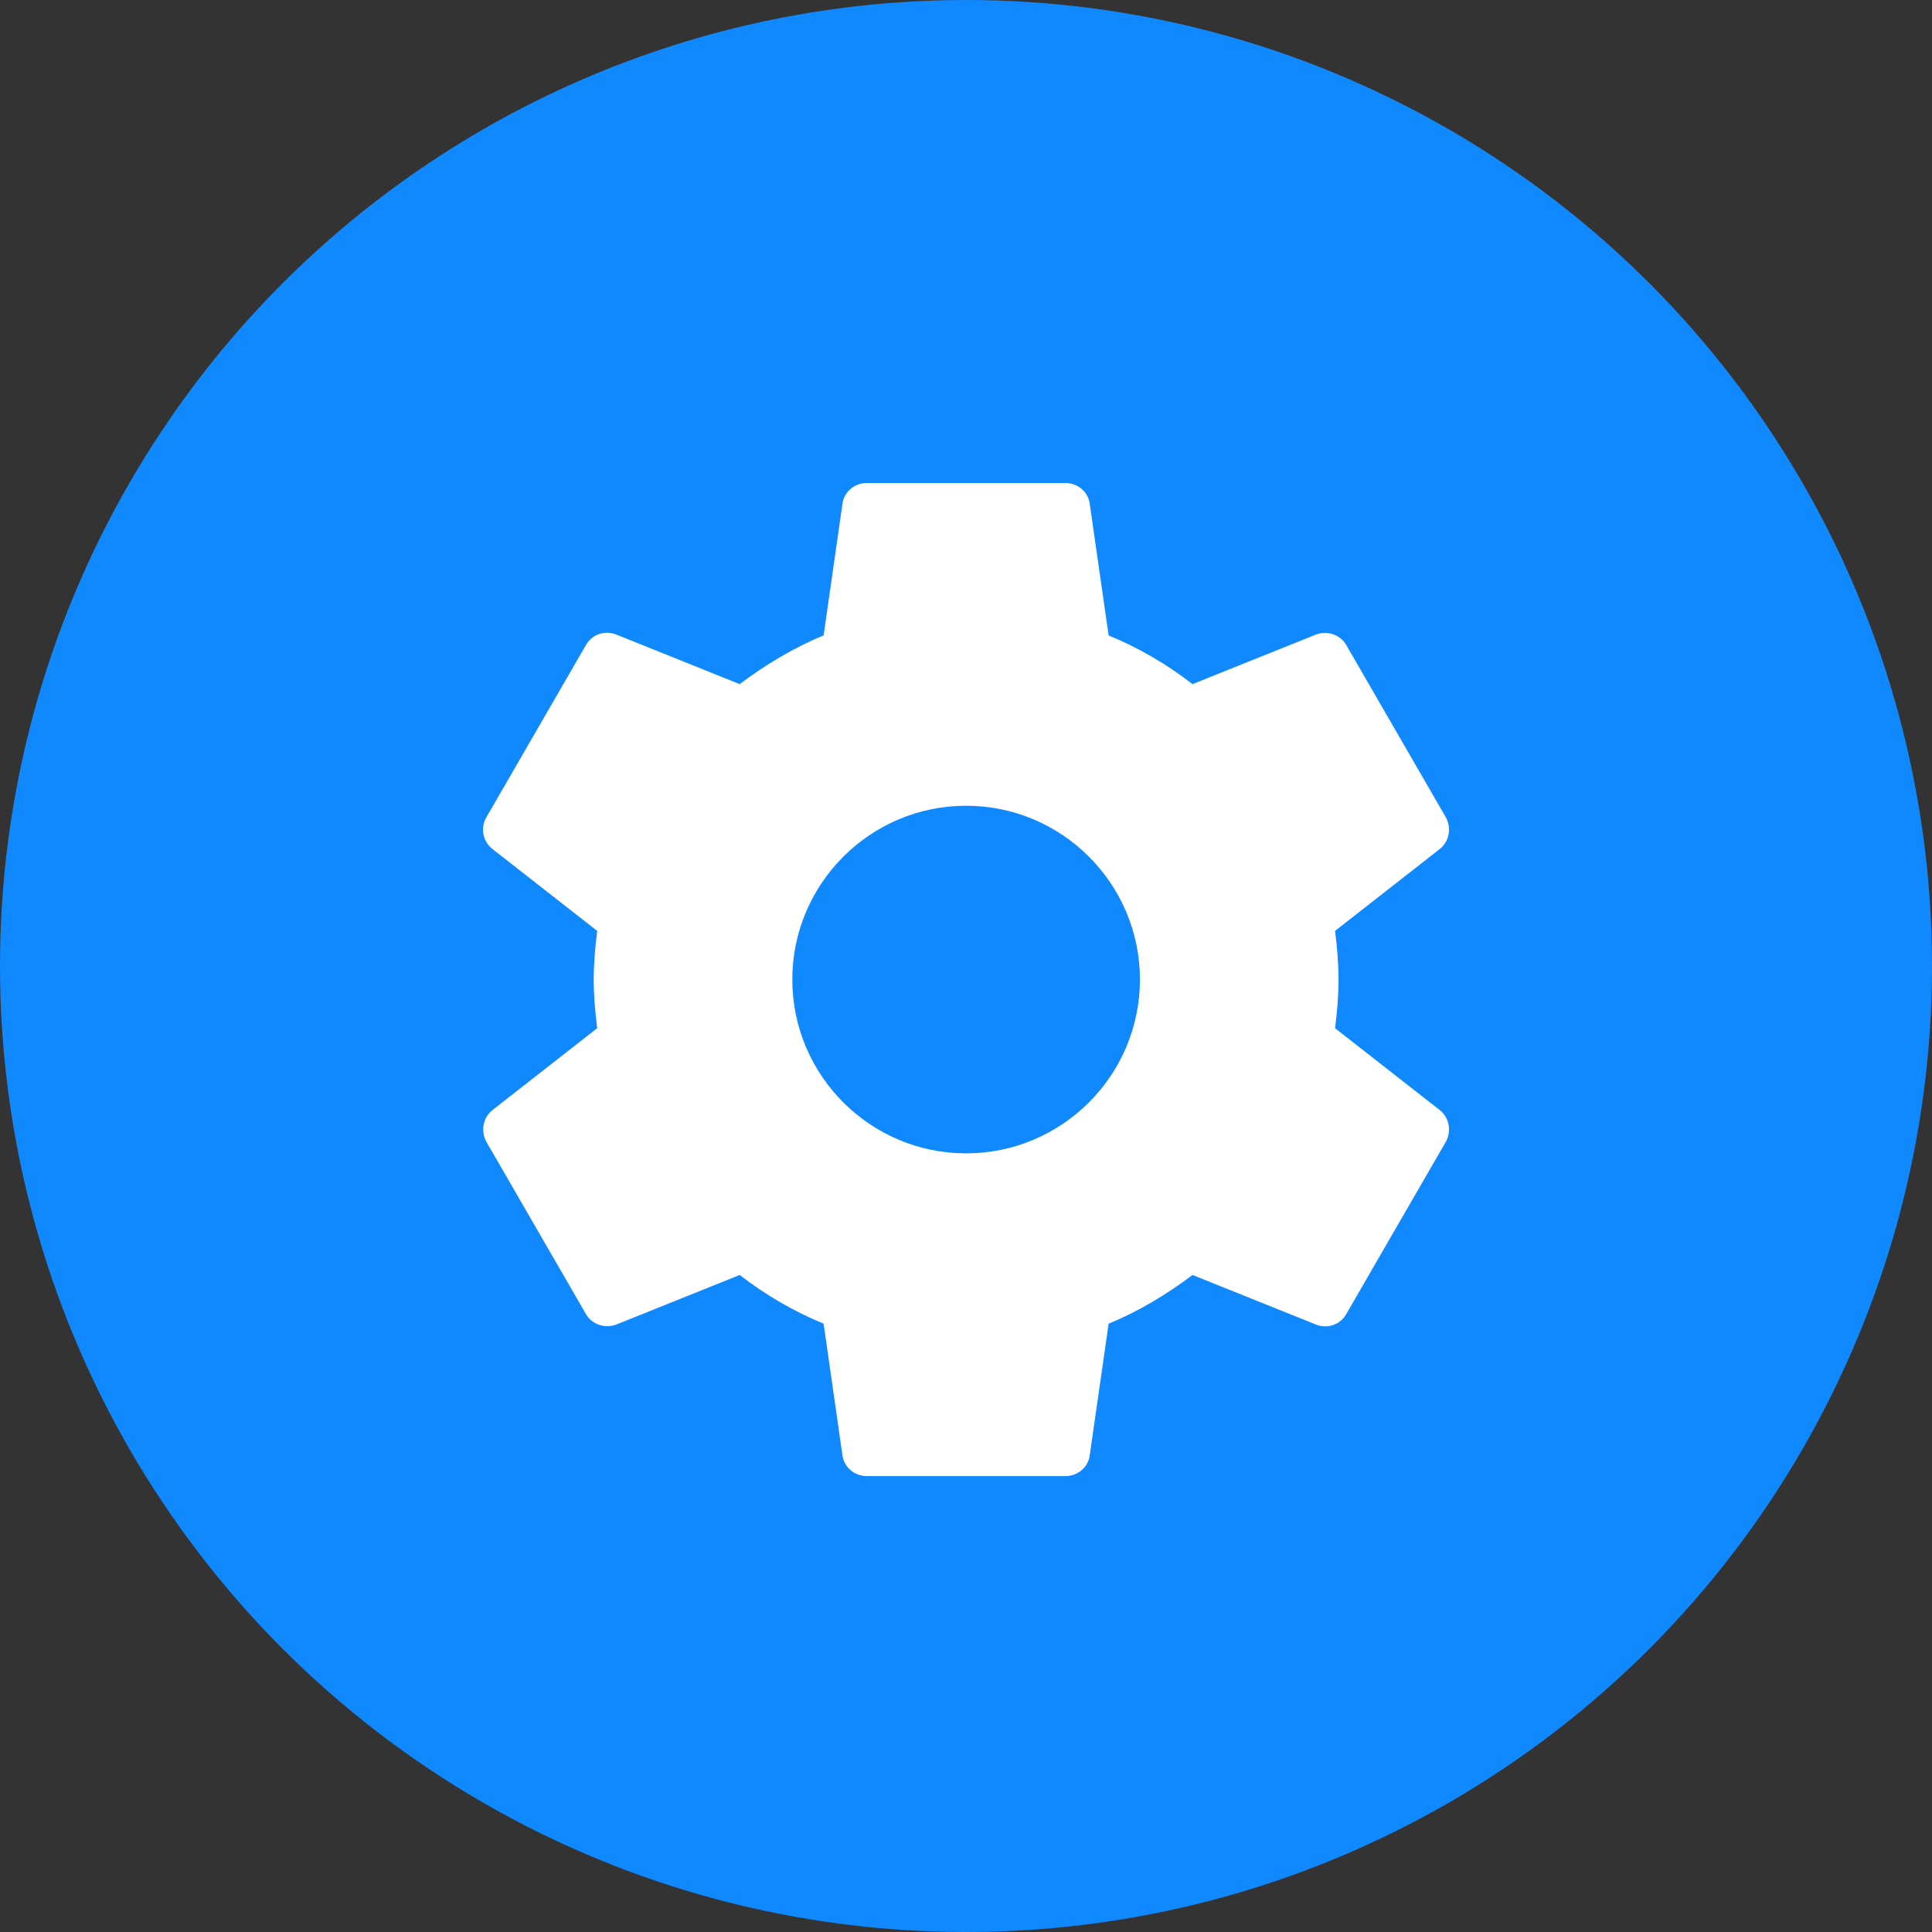
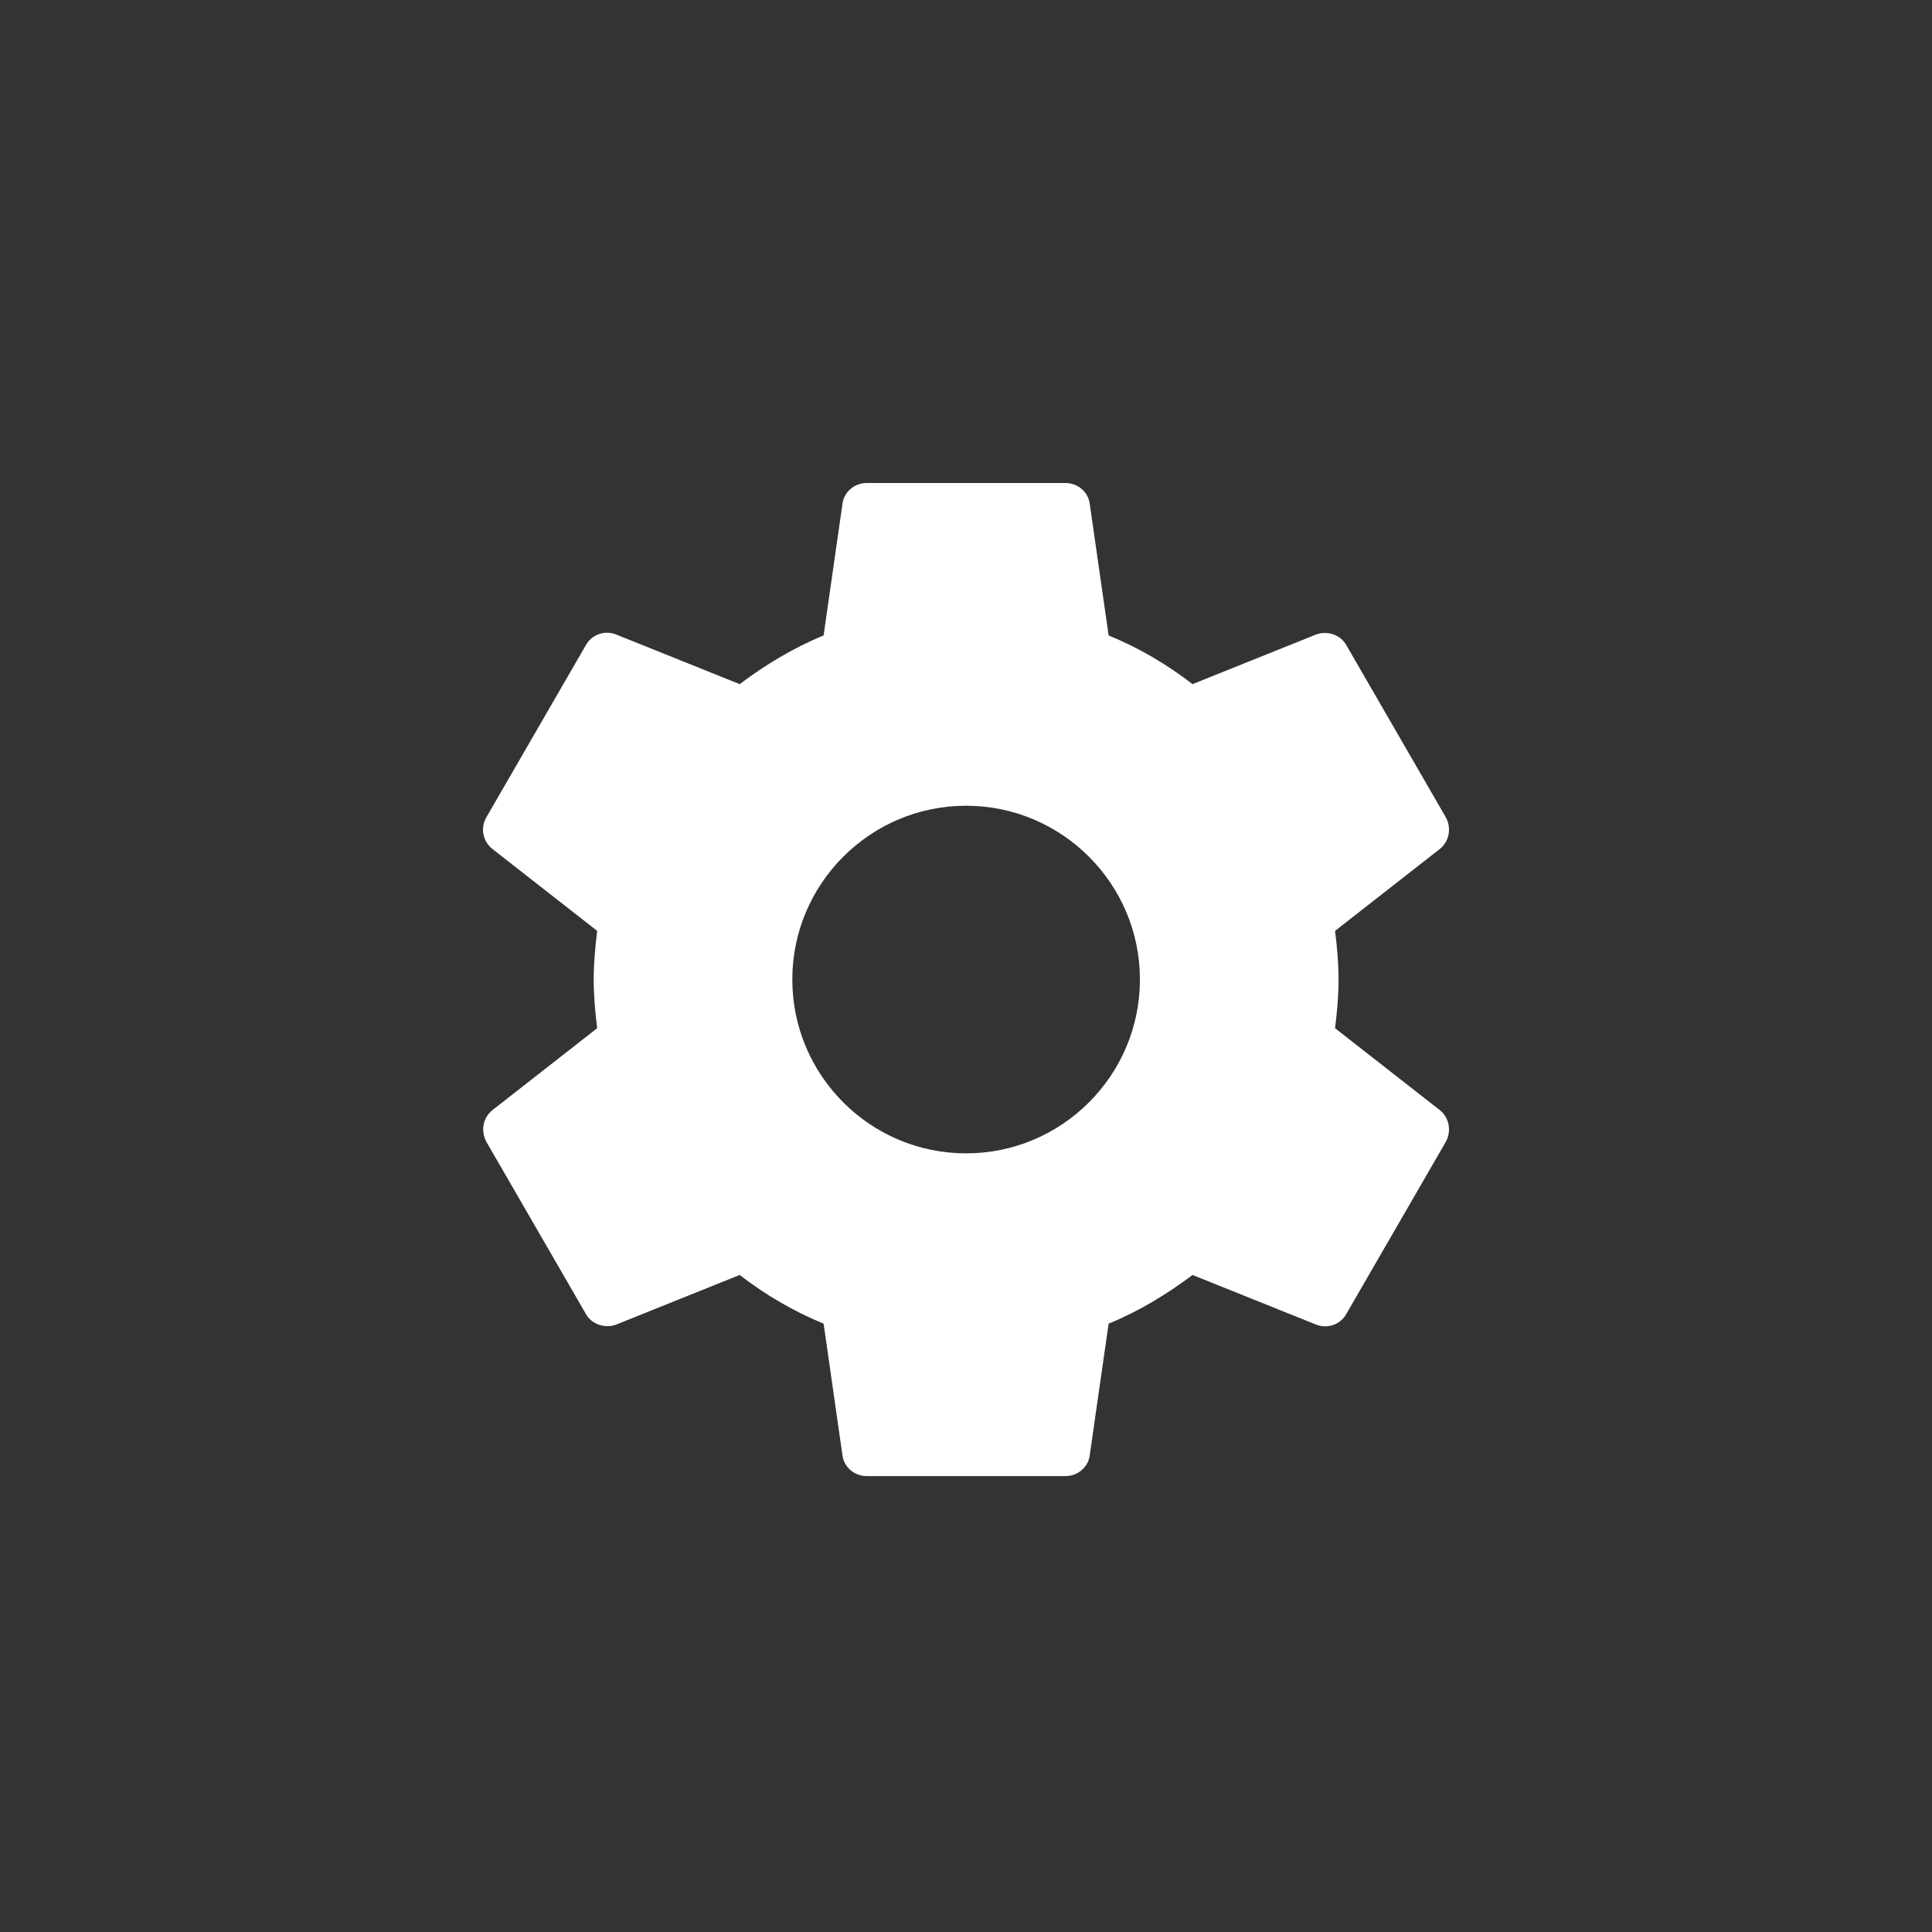
<svg xmlns="http://www.w3.org/2000/svg" width="40" height="40" viewBox="0 0 40 40" fill="none">
  <rect x="0" y="0" width="40" height="40" fill="#333333" stroke="none" />
-   <circle cx="20" cy="20" r="20" fill="#1089FF" />
  <path d="M27.641 21.288C27.682 20.959 27.713 20.63 27.713 20.28C27.713 19.931 27.682 19.602 27.641 19.273L29.81 17.577C30.005 17.422 30.057 17.145 29.933 16.919L27.877 13.362C27.754 13.136 27.476 13.053 27.25 13.136L24.69 14.164C24.156 13.752 23.58 13.413 22.953 13.156L22.562 10.432C22.531 10.185 22.315 10 22.058 10H17.946C17.689 10 17.473 10.185 17.442 10.432L17.052 13.156C16.425 13.413 15.849 13.763 15.314 14.164L12.755 13.136C12.518 13.043 12.251 13.136 12.127 13.362L10.071 16.919C9.938 17.145 9.999 17.422 10.195 17.577L12.364 19.273C12.323 19.602 12.292 19.941 12.292 20.28C12.292 20.62 12.323 20.959 12.364 21.288L10.195 22.984C9.999 23.139 9.948 23.416 10.071 23.642L12.127 27.199C12.251 27.425 12.528 27.508 12.755 27.425L15.314 26.397C15.849 26.809 16.425 27.148 17.052 27.405L17.442 30.129C17.473 30.376 17.689 30.561 17.946 30.561H22.058C22.315 30.561 22.531 30.376 22.562 30.129L22.953 27.405C23.58 27.148 24.156 26.798 24.69 26.397L27.25 27.425C27.486 27.518 27.754 27.425 27.877 27.199L29.933 23.642C30.057 23.416 30.005 23.139 29.81 22.984L27.641 21.288ZM20.002 23.879C18.018 23.879 16.404 22.265 16.404 20.28C16.404 18.296 18.018 16.682 20.002 16.682C21.986 16.682 23.601 18.296 23.601 20.28C23.601 22.265 21.986 23.879 20.002 23.879Z" fill="white" />
</svg>